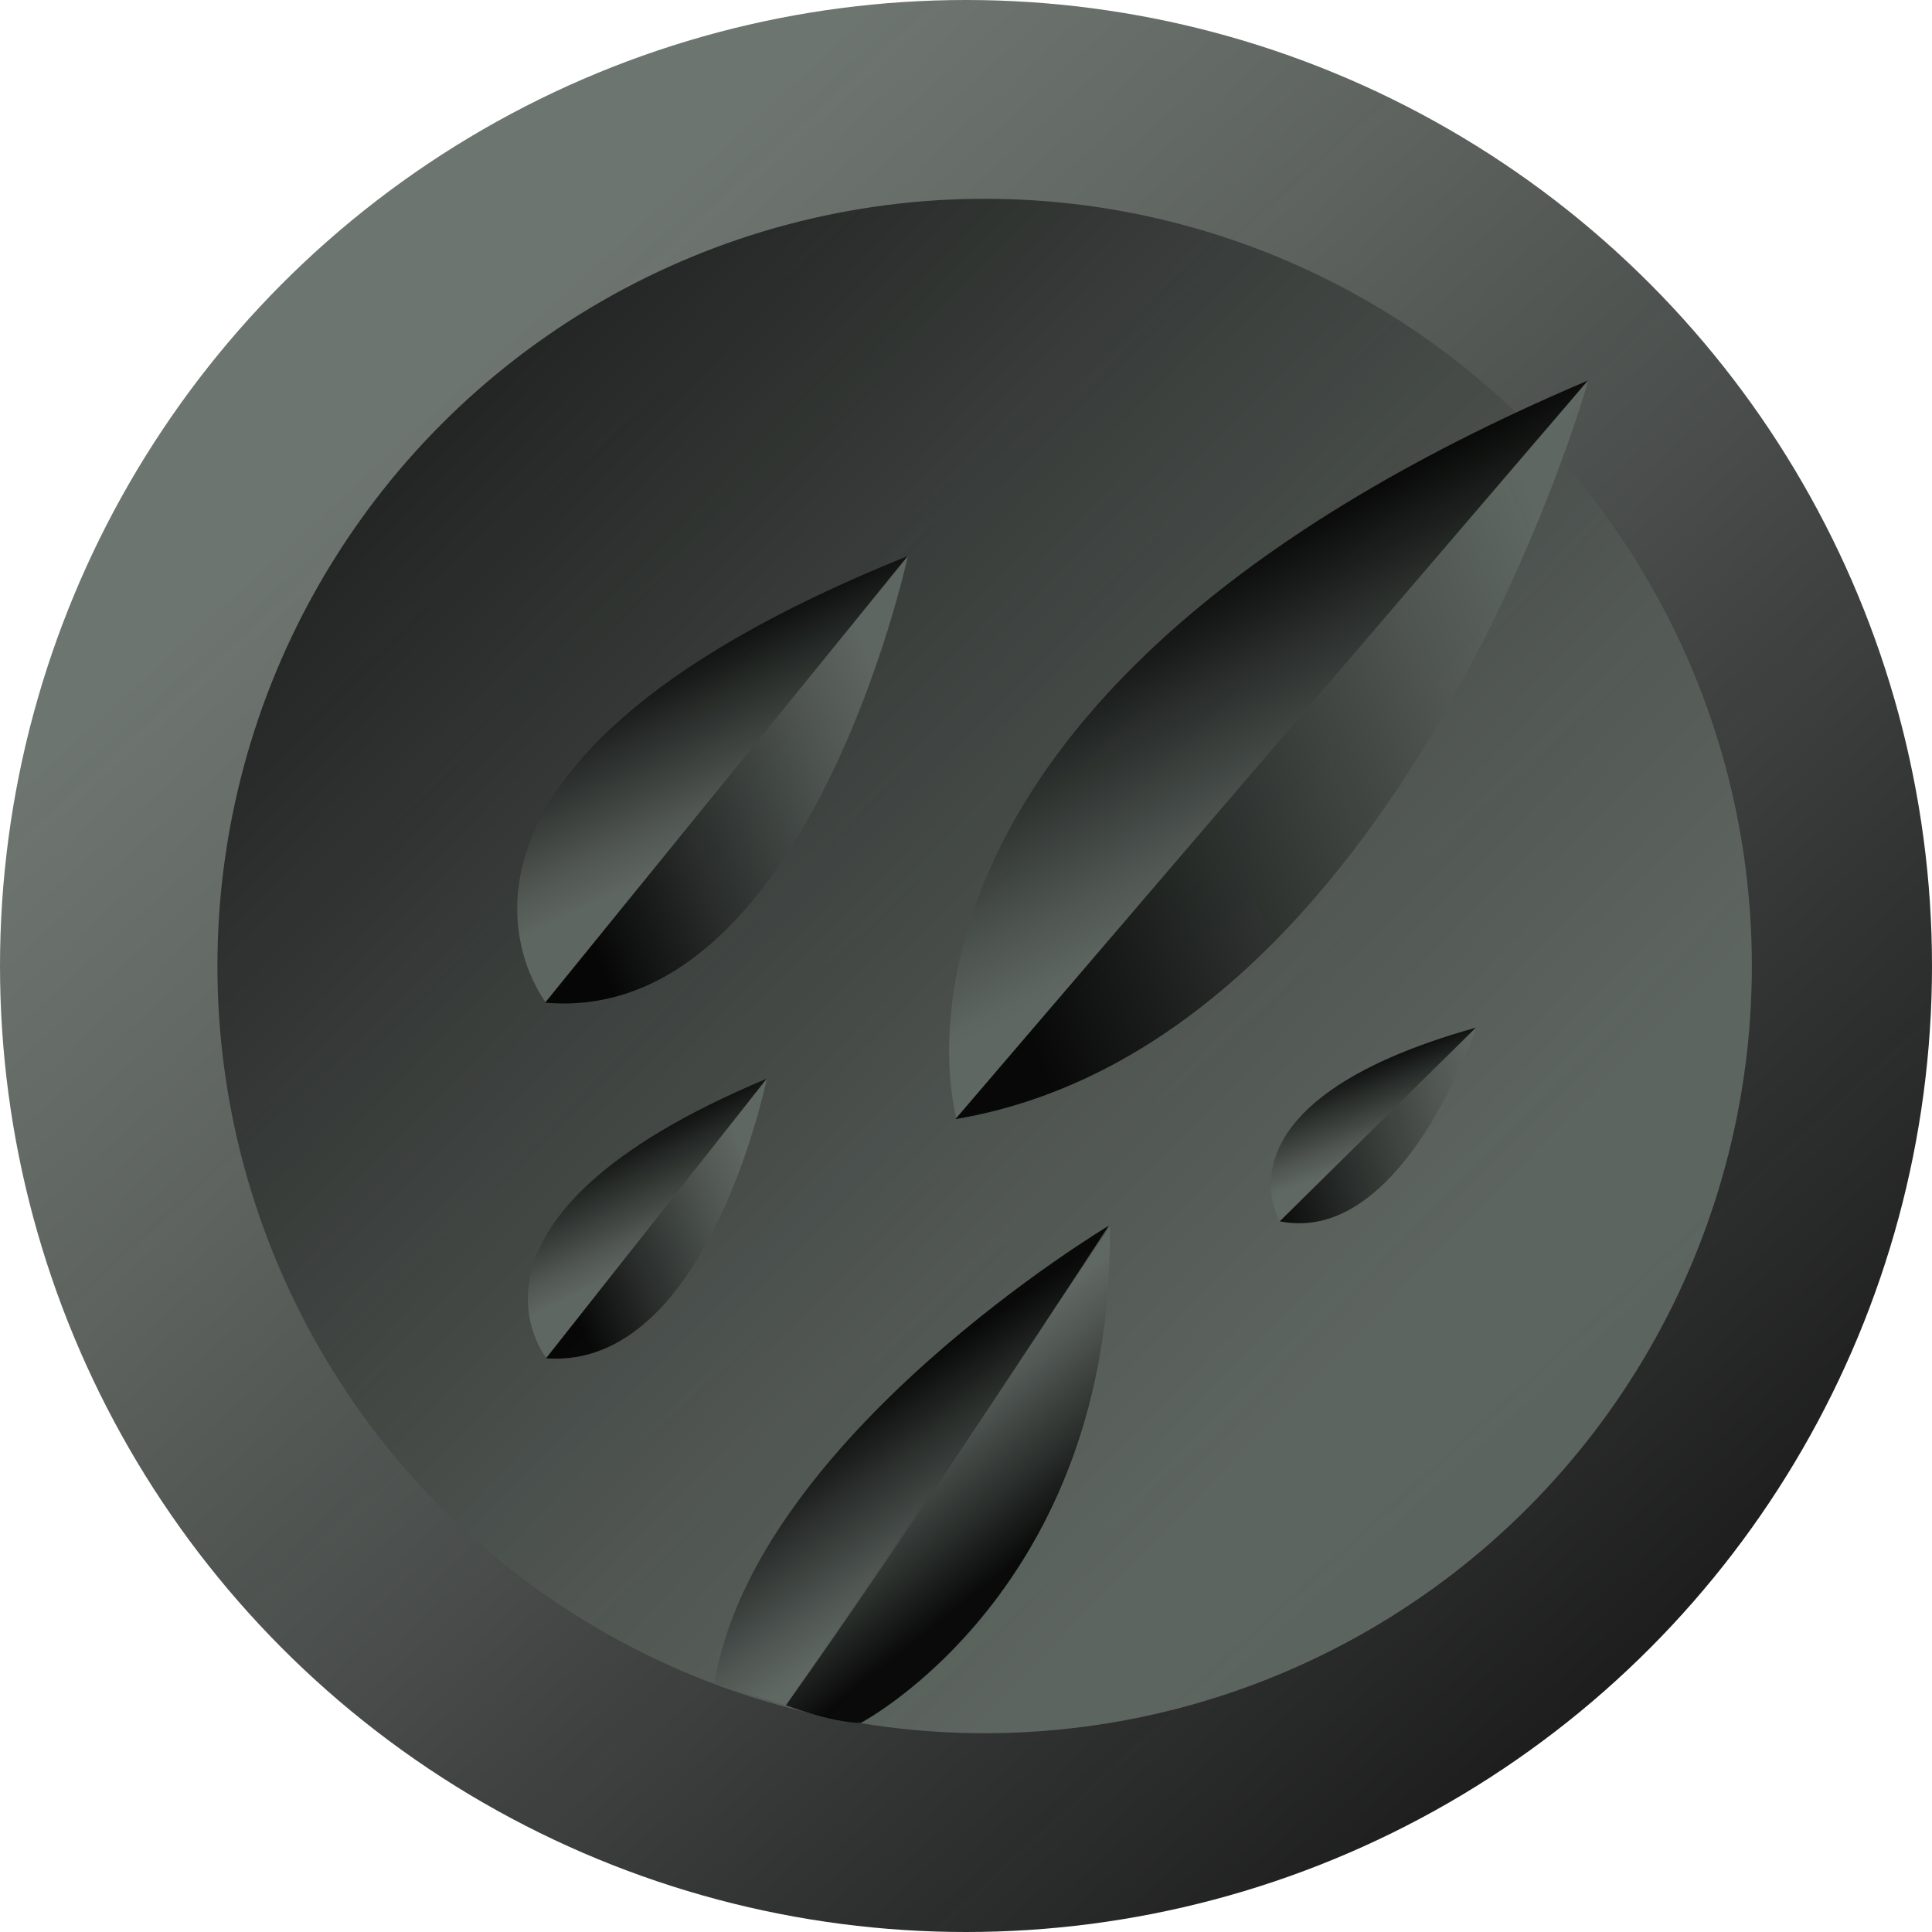
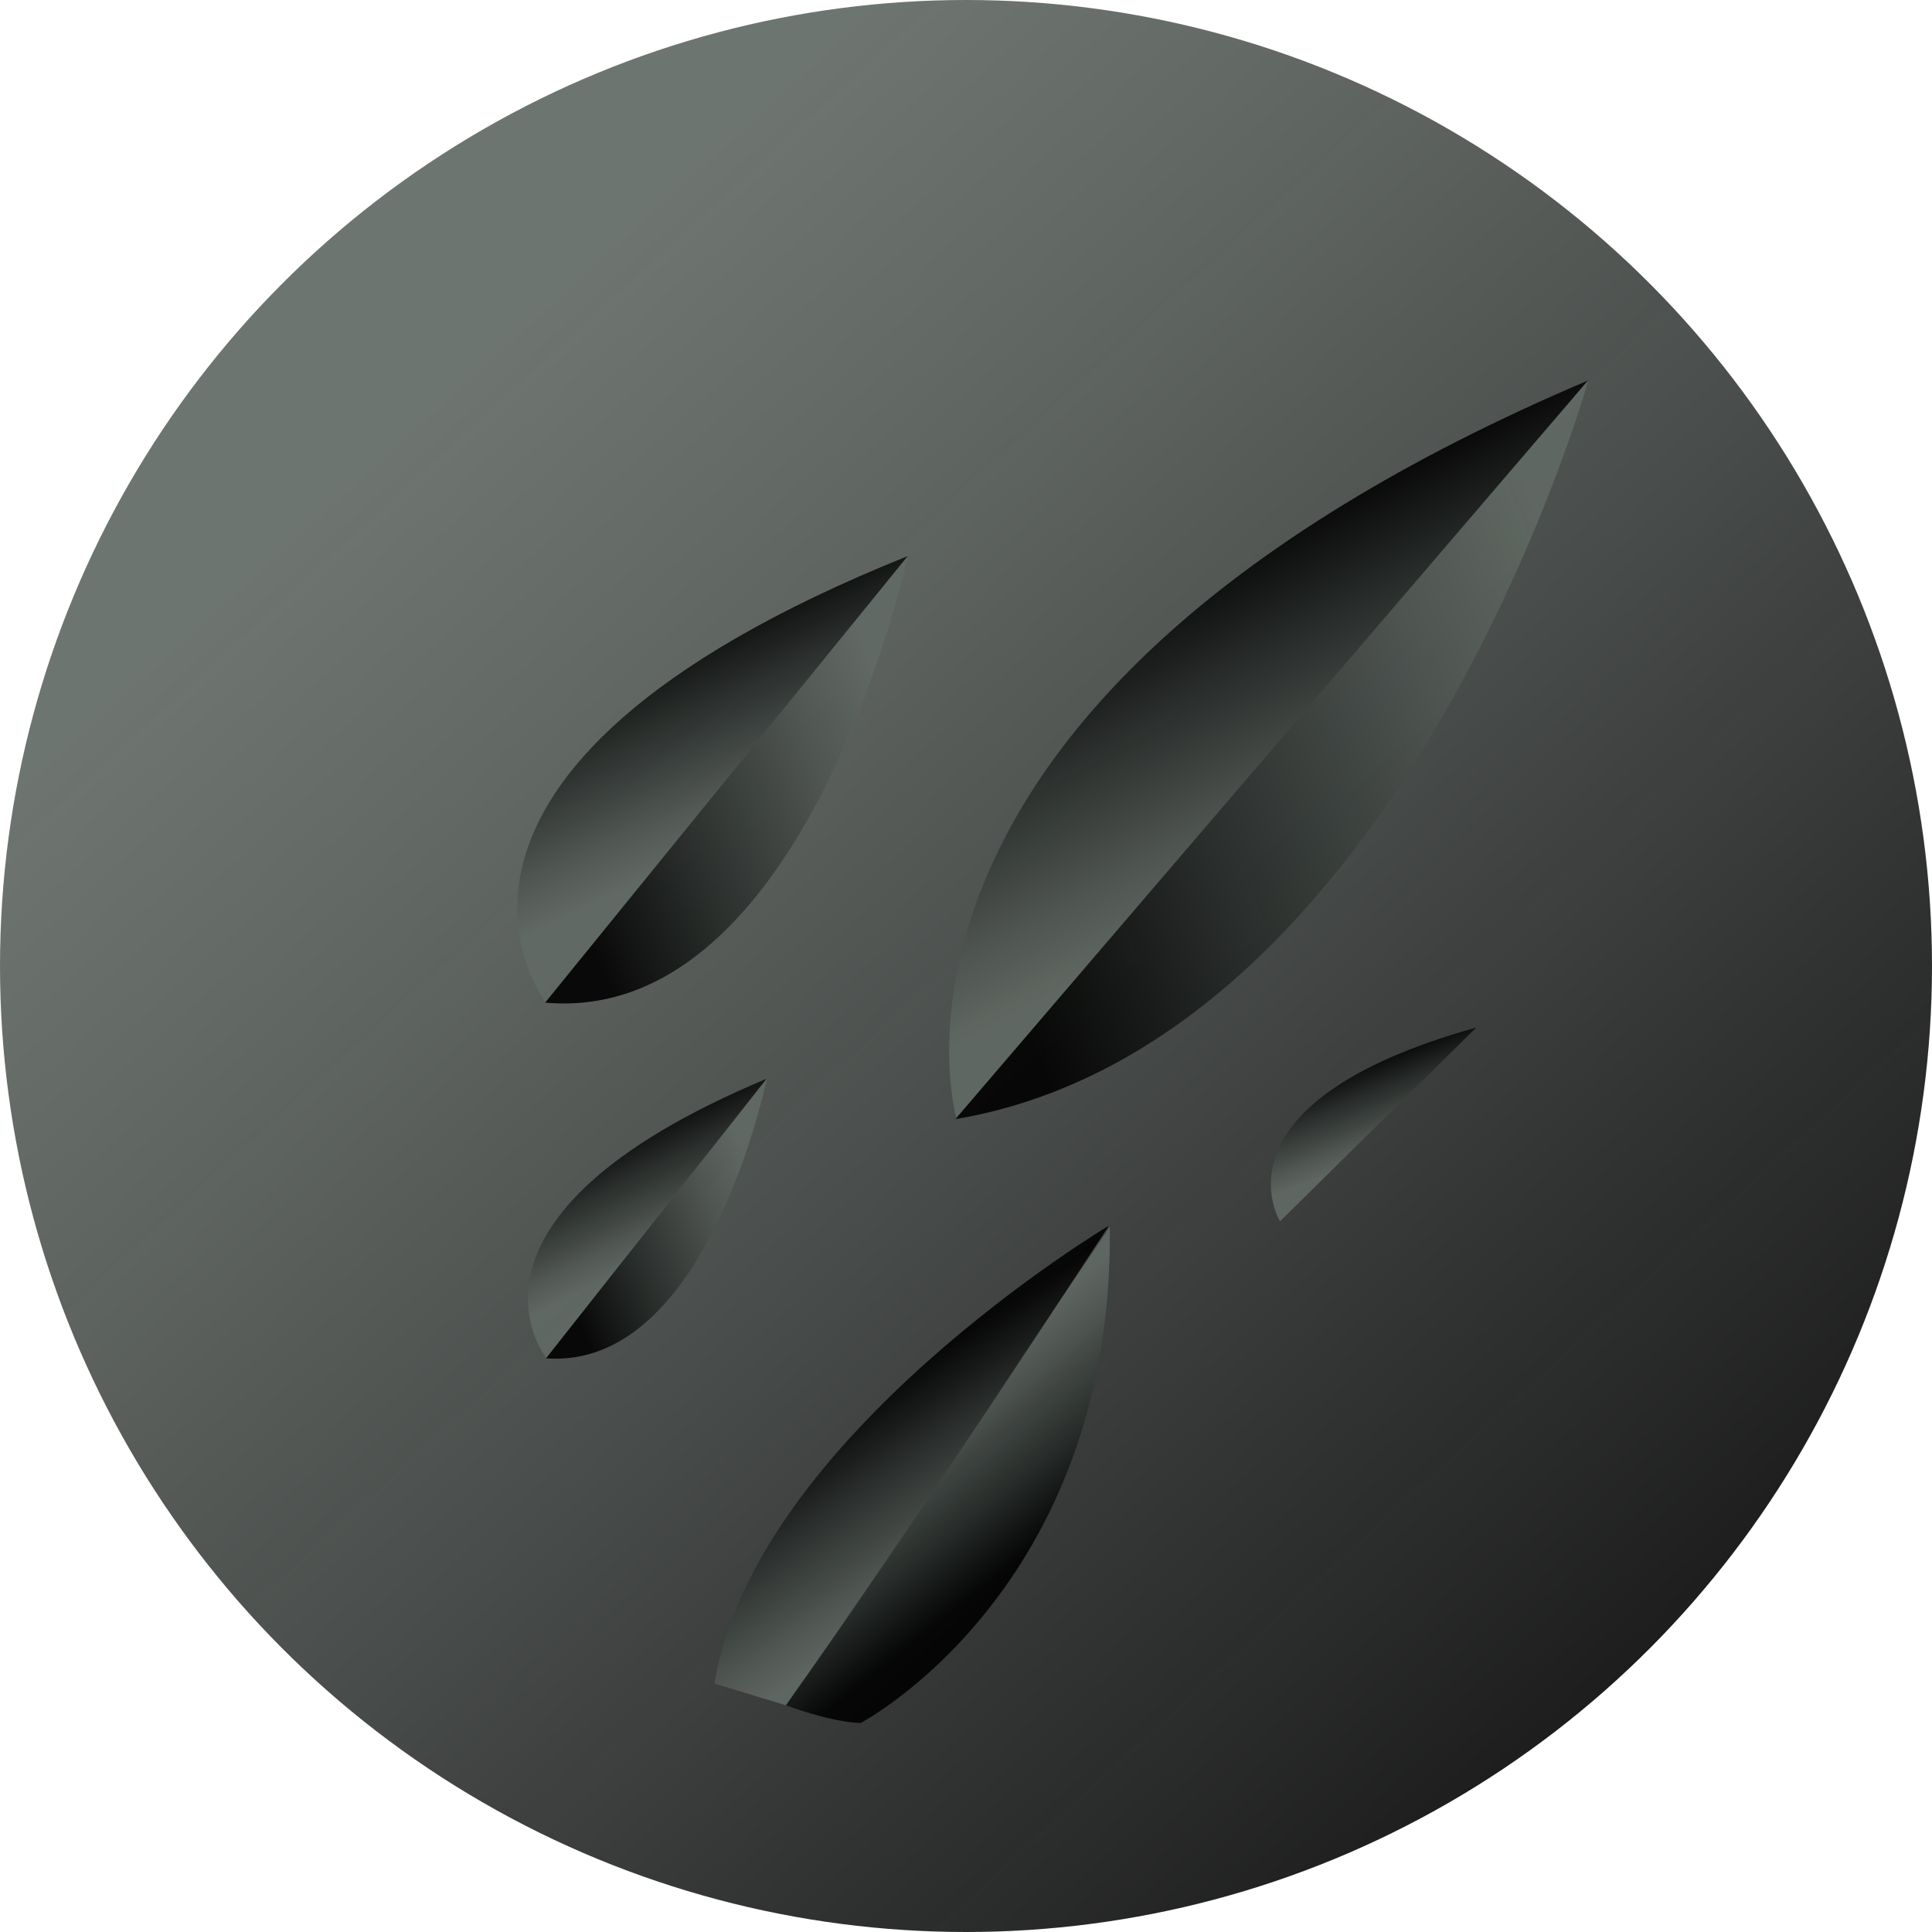
<svg xmlns="http://www.w3.org/2000/svg" width="100px" height="100px" viewBox="0 0 100 100" version="1.1">
  <title>powerEarth</title>
  <desc>Created with Sketch.</desc>
  <defs>
    <linearGradient x1="86.045%" y1="89.372%" x2="23.338%" y2="20.876%" id="linearGradient-1">
      <stop stop-color="#000000" stop-opacity="0.9" offset="0%" />
      <stop stop-color="#353937" stop-opacity="0.91" offset="49.49%" />
      <stop stop-color="#515753" stop-opacity="0.916" offset="78.57%" />
      <stop stop-color="#616964" stop-opacity="0.92" offset="100%" />
    </linearGradient>
    <linearGradient x1="-5.964%" y1="-4.697%" x2="74.498%" y2="73.943%" id="linearGradient-2">
      <stop stop-color="#000000" stop-opacity="0.9" offset="0%" />
      <stop stop-color="#353937" stop-opacity="0.91" offset="49.49%" />
      <stop stop-color="#515753" stop-opacity="0.916" offset="78.57%" />
      <stop stop-color="#616964" stop-opacity="0.92" offset="100%" />
    </linearGradient>
    <linearGradient x1="62.37%" y1="71.546%" x2="43.06%" y2="35.145%" id="linearGradient-3">
      <stop stop-color="#000000" stop-opacity="0.9" offset="0%" />
      <stop stop-color="#262A28" stop-opacity="0.907" offset="35.1%" />
      <stop stop-color="#515753" stop-opacity="0.916" offset="78.28%" />
      <stop stop-color="#616964" stop-opacity="0.92" offset="100%" />
    </linearGradient>
    <linearGradient x1="40.442%" y1="28.68%" x2="62.114%" y2="66.071%" id="linearGradient-4">
      <stop stop-color="#000000" stop-opacity="0.9" offset="0%" />
      <stop stop-color="#262A28" stop-opacity="0.907" offset="35.1%" />
      <stop stop-color="#515753" stop-opacity="0.916" offset="78.28%" />
      <stop stop-color="#616964" stop-opacity="0.92" offset="100%" />
    </linearGradient>
    <linearGradient x1="8.48%" y1="75.229%" x2="93.353%" y2="29.686%" id="linearGradient-5">
      <stop stop-color="#000000" stop-opacity="0.9" offset="0%" />
      <stop stop-color="#262A28" stop-opacity="0.907" offset="35.1%" />
      <stop stop-color="#515753" stop-opacity="0.916" offset="78.28%" />
      <stop stop-color="#616964" stop-opacity="0.92" offset="100%" />
    </linearGradient>
    <linearGradient x1="39.843%" y1="30.443%" x2="59.47%" y2="66.699%" id="linearGradient-6">
      <stop stop-color="#000000" stop-opacity="0.9" offset="0%" />
      <stop stop-color="#262A28" stop-opacity="0.907" offset="35.1%" />
      <stop stop-color="#515753" stop-opacity="0.916" offset="78.28%" />
      <stop stop-color="#616964" stop-opacity="0.92" offset="100%" />
    </linearGradient>
    <linearGradient x1="3.884%" y1="72.597%" x2="96.656%" y2="28.869%" id="linearGradient-7">
      <stop stop-color="#000000" stop-opacity="0.9" offset="0%" />
      <stop stop-color="#262A28" stop-opacity="0.907" offset="35.1%" />
      <stop stop-color="#515753" stop-opacity="0.916" offset="78.28%" />
      <stop stop-color="#616964" stop-opacity="0.92" offset="100%" />
    </linearGradient>
    <linearGradient x1="42.357%" y1="34.076%" x2="63.172%" y2="71.233%" id="linearGradient-8">
      <stop stop-color="#000000" stop-opacity="0.9" offset="0%" />
      <stop stop-color="#262A28" stop-opacity="0.907" offset="35.1%" />
      <stop stop-color="#515753" stop-opacity="0.916" offset="78.28%" />
      <stop stop-color="#616964" stop-opacity="0.92" offset="100%" />
    </linearGradient>
    <linearGradient x1="40.033%" y1="27.581%" x2="61.407%" y2="66.811%" id="linearGradient-9">
      <stop stop-color="#000000" stop-opacity="0.9" offset="0%" />
      <stop stop-color="#262A28" stop-opacity="0.907" offset="35.1%" />
      <stop stop-color="#515753" stop-opacity="0.916" offset="78.28%" />
      <stop stop-color="#616964" stop-opacity="0.92" offset="100%" />
    </linearGradient>
    <linearGradient x1="-8.666%" y1="70.845%" x2="110.48%" y2="34.059%" id="linearGradient-10">
      <stop stop-color="#000000" stop-opacity="0.9" offset="0%" />
      <stop stop-color="#262A28" stop-opacity="0.907" offset="35.1%" />
      <stop stop-color="#515753" stop-opacity="0.916" offset="78.28%" />
      <stop stop-color="#616964" stop-opacity="0.92" offset="100%" />
    </linearGradient>
    <linearGradient x1="40.625%" y1="29.12%" x2="61.986%" y2="65.766%" id="linearGradient-11">
      <stop stop-color="#000000" stop-opacity="0.9" offset="0%" />
      <stop stop-color="#262A28" stop-opacity="0.907" offset="35.1%" />
      <stop stop-color="#515753" stop-opacity="0.916" offset="78.28%" />
      <stop stop-color="#616964" stop-opacity="0.92" offset="100%" />
    </linearGradient>
    <linearGradient x1="10.227%" y1="75.667%" x2="91.44%" y2="29.209%" id="linearGradient-12">
      <stop stop-color="#000000" stop-opacity="0.9" offset="0%" />
      <stop stop-color="#262A28" stop-opacity="0.907" offset="35.1%" />
      <stop stop-color="#515753" stop-opacity="0.916" offset="78.28%" />
      <stop stop-color="#616964" stop-opacity="0.92" offset="100%" />
    </linearGradient>
  </defs>
  <g id="Page-1" stroke="none" stroke-width="1" fill="none" fill-rule="evenodd">
    <g id="powerEarth" fill-rule="nonzero">
      <g id="Layer_1">
        <circle id="Oval" fill="url(#linearGradient-1)" cx="50" cy="50" r="50" />
-         <circle id="Oval" fill="url(#linearGradient-2)" cx="50.965" cy="50" r="39.711" />
        <path d="M57.444,63.505 L40.675,88.264 C40.675,88.264 43.006,89.148 44.55,89.18 C44.55,89.18 57.653,82.315 57.444,63.505" id="Path" fill="url(#linearGradient-3)" />
      </g>
      <g id="Layer_2" transform="translate(26.688, 19.614)">
        <g id="Group" transform="translate(0, 9.164)">
          <path d="M1.559,23.103 C1.559,23.103 -7.733,11.27 20.305,0" id="Path" fill="url(#linearGradient-4)" />
          <path d="M1.527,23.119 L20.305,0 C20.305,0 15.064,24.325 1.527,23.119 Z" id="Path" fill="url(#linearGradient-5)" />
        </g>
        <g id="Group" transform="translate(22.347, 0)">
          <path d="M0.466,38.248 C0.466,38.248 -5.82,16.608 33.199,0.064" id="Path" fill="url(#linearGradient-6)" />
          <path d="M0.418,38.312 L33.183,0.048 C33.199,0.048 23.553,34.405 0.418,38.312 Z" id="Path" fill="url(#linearGradient-7)" />
        </g>
-         <path d="M13.987,68.65 C20.418,59.646 30.707,43.826 30.707,43.826 C30.707,43.826 12.379,54.759 10.289,67.524 L13.987,68.65 Z" id="Path" fill="url(#linearGradient-8)" />
+         <path d="M13.987,68.65 C20.418,59.646 30.707,43.826 30.707,43.826 C30.707,43.826 12.379,54.759 10.289,67.524 L13.987,68.65 " id="Path" fill="url(#linearGradient-8)" />
        <g id="Group" transform="translate(39.068, 33.441)">
          <path d="M0.498,10.161 C0.498,10.161 -3.312,4.035 10.659,0.129" id="Path" fill="url(#linearGradient-9)" />
-           <path d="M0.482,10.161 L10.659,0.113 C10.659,0.129 6.865,11.447 0.482,10.161 Z" id="Path" fill="url(#linearGradient-10)" />
        </g>
        <g id="Group" transform="translate(0.482, 36.174)">
          <path d="M1.109,14.502 C1.109,14.502 -4.743,7.267 12.508,0.048" id="Path" fill="url(#linearGradient-11)" />
          <path d="M1.093,14.518 L12.524,0.048 C12.508,0.048 9.469,15.145 1.093,14.518 Z" id="Path" fill="url(#linearGradient-12)" />
        </g>
      </g>
    </g>
  </g>
</svg>